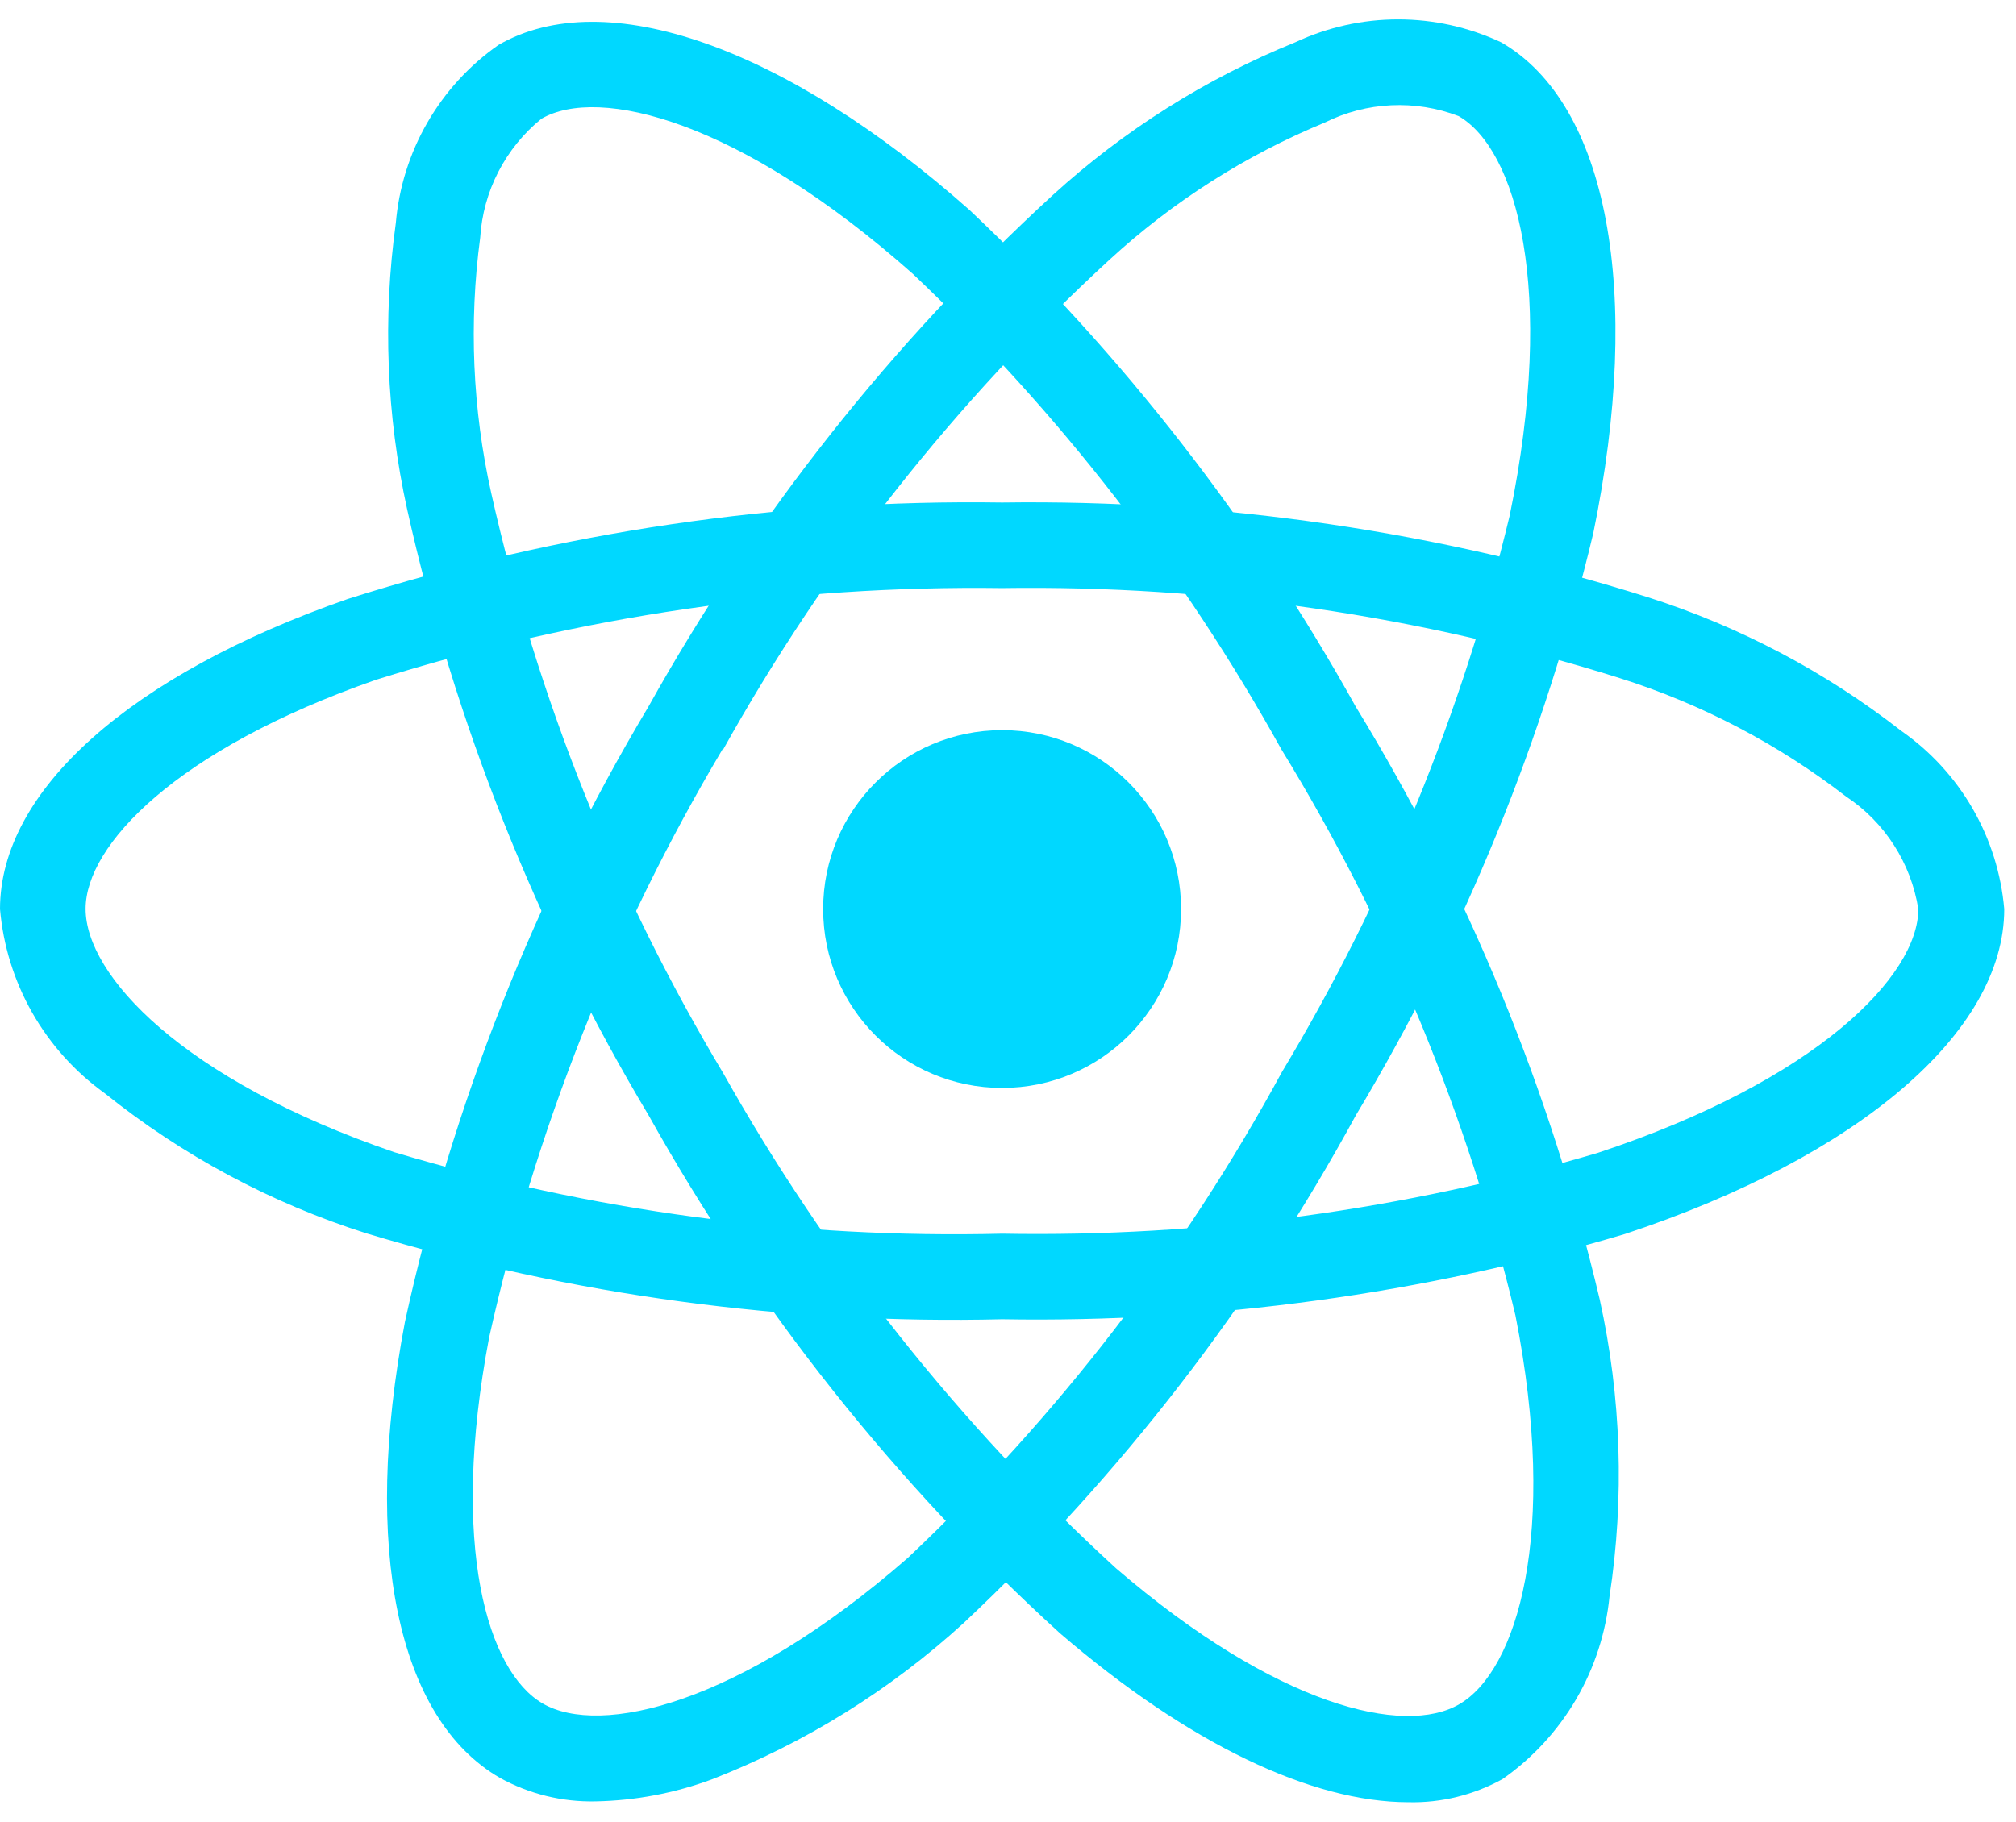
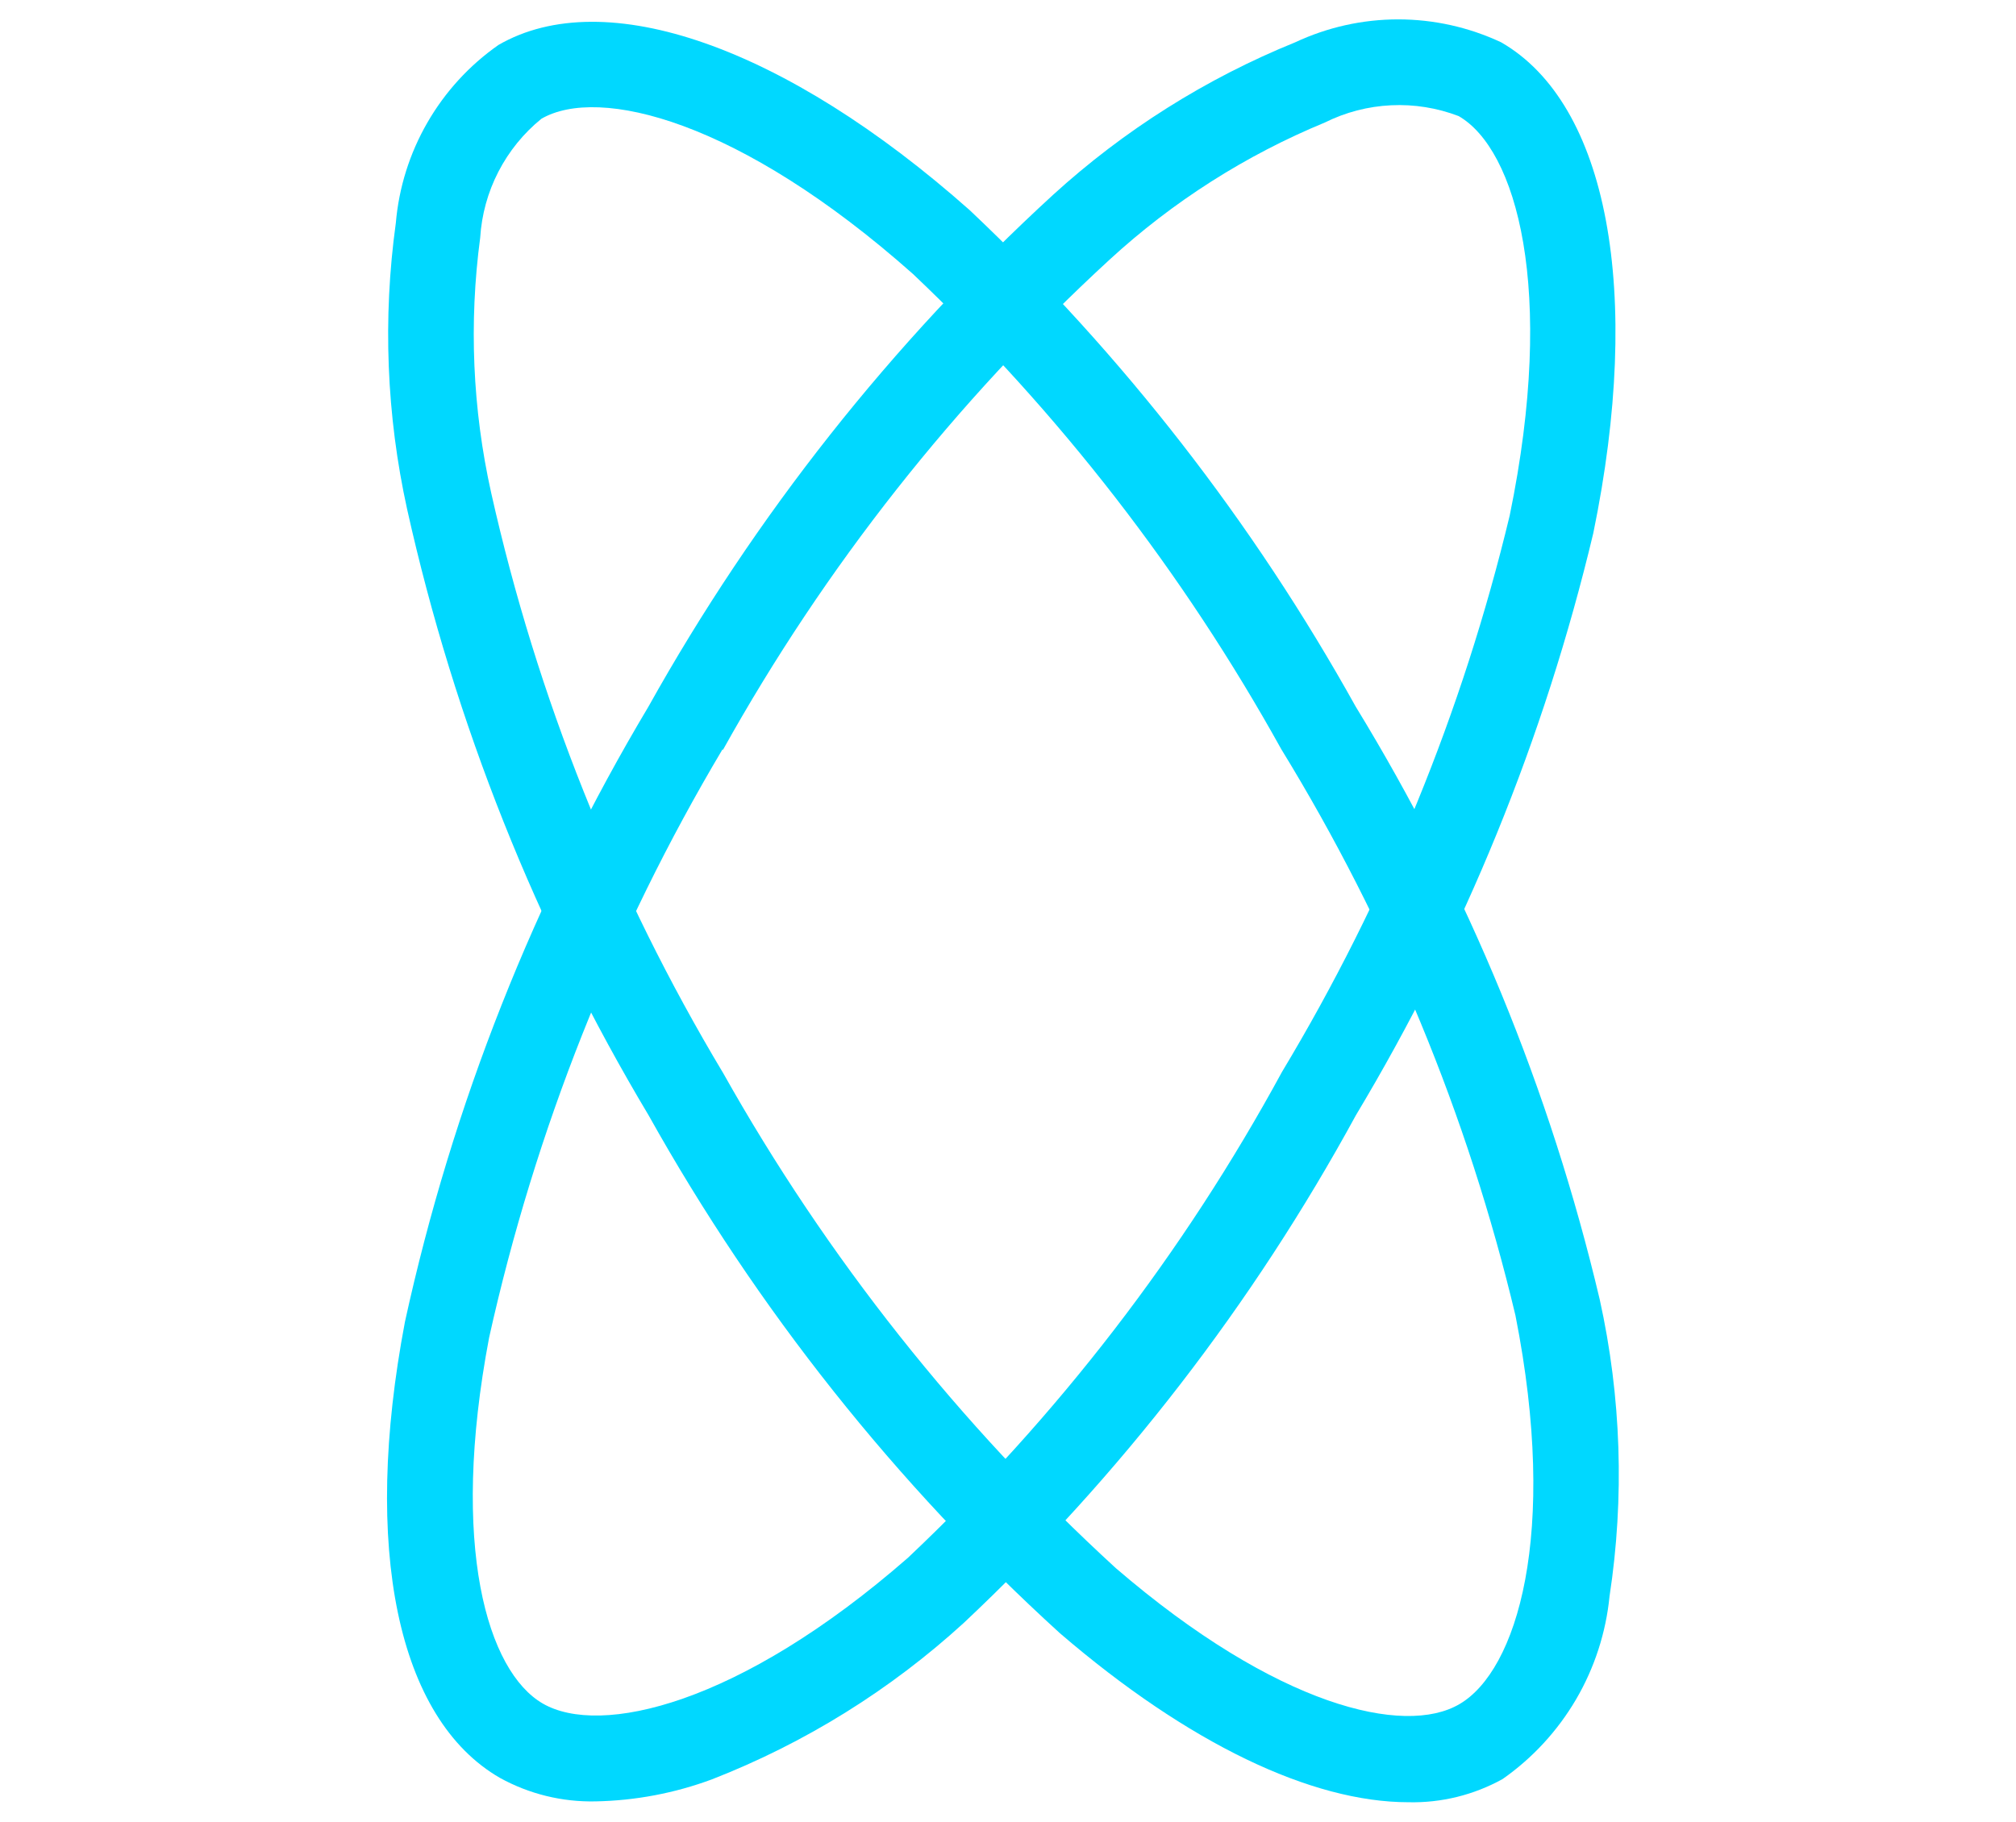
<svg xmlns="http://www.w3.org/2000/svg" width="52" height="47" viewBox="0 0 52 47" fill="none">
-   <path d="M25.848 28.069C28.397 28.069 30.464 26.003 30.464 23.454C30.464 20.904 28.397 18.838 25.848 18.838C23.299 18.838 21.232 20.904 21.232 23.454C21.232 26.003 23.299 28.069 25.848 28.069Z" fill="#00D8FF" />
-   <path d="M25.848 34.037C20.3 34.171 14.766 33.423 9.453 31.821C6.999 31.043 4.709 29.817 2.701 28.206C1.935 27.656 1.297 26.946 0.83 26.126C0.364 25.305 0.081 24.394 0 23.454C0 20.402 3.353 17.411 8.969 15.454C14.425 13.72 20.125 12.879 25.848 12.965C31.495 12.886 37.119 13.711 42.506 15.409C44.869 16.163 47.081 17.329 49.038 18.855C49.791 19.379 50.42 20.064 50.879 20.858C51.339 21.653 51.618 22.539 51.697 23.454C51.697 26.626 47.949 29.84 41.911 31.838C36.701 33.388 31.283 34.129 25.848 34.037ZM25.848 15.173C20.372 15.1 14.92 15.899 9.695 17.54C4.525 19.344 2.208 21.811 2.208 23.448C2.208 25.162 4.699 27.855 10.168 29.726C15.251 31.25 20.543 31.96 25.848 31.829C31.048 31.922 36.232 31.218 41.219 29.742C46.896 27.861 49.481 25.163 49.481 23.454C49.388 22.867 49.174 22.306 48.853 21.806C48.532 21.306 48.111 20.878 47.616 20.55C45.865 19.197 43.89 18.163 41.78 17.496C36.627 15.878 31.249 15.094 25.848 15.173Z" fill="#00D8FF" />
  <path d="M15.361 46.476C14.5 46.495 13.649 46.286 12.895 45.87C10.251 44.345 9.335 39.947 10.445 34.104C11.668 28.511 13.788 23.154 16.722 18.238C19.474 13.307 22.998 8.848 27.159 5.03C28.993 3.358 31.108 2.025 33.407 1.092C34.239 0.702 35.146 0.5 36.064 0.5C36.982 0.5 37.889 0.702 38.721 1.092C41.47 2.676 42.38 7.528 41.097 13.755C39.836 19.044 37.771 24.108 34.975 28.771C32.319 33.645 28.907 38.065 24.864 41.867C22.964 43.604 20.759 44.974 18.36 45.909C17.399 46.265 16.386 46.457 15.361 46.476ZM18.635 19.335C15.836 24.042 13.804 29.164 12.616 34.51C11.595 39.892 12.575 43.128 14.001 43.952C15.478 44.807 19.063 43.996 23.417 40.193C27.276 36.55 30.533 32.319 33.067 27.656C35.746 23.198 37.727 18.357 38.941 13.299C40.148 7.437 39.105 3.848 37.624 2.995C37.069 2.783 36.476 2.687 35.882 2.716C35.289 2.744 34.707 2.895 34.175 3.16C32.129 4.004 30.248 5.203 28.618 6.701C24.642 10.358 21.276 14.627 18.648 19.346L18.635 19.335Z" fill="#00D8FF" />
  <path d="M36.329 46.498C33.828 46.498 30.65 44.984 27.341 42.139C23.107 38.286 19.524 33.774 16.731 28.777C13.833 23.93 11.73 18.649 10.501 13.137C9.968 10.712 9.87 8.212 10.21 5.752C10.288 4.84 10.566 3.956 11.024 3.162C11.481 2.369 12.107 1.685 12.857 1.16C15.603 -0.429 20.261 1.205 25.015 5.425C28.967 9.159 32.324 13.476 34.967 18.228C37.862 22.962 39.987 28.127 41.263 33.528C41.819 36.042 41.904 38.637 41.516 41.183C41.423 42.121 41.129 43.029 40.653 43.843C40.176 44.657 39.53 45.359 38.757 45.9C38.015 46.311 37.177 46.518 36.329 46.498ZM18.642 27.666C21.322 32.441 24.744 36.76 28.782 40.459C32.934 44.032 36.228 44.8 37.644 43.967C39.121 43.108 40.21 39.604 39.088 33.934C37.858 28.777 35.819 23.848 33.048 19.328C30.526 14.781 27.323 10.646 23.549 7.069C19.074 3.095 15.444 2.207 13.965 3.064C13.504 3.438 13.126 3.905 12.854 4.433C12.582 4.961 12.423 5.54 12.386 6.132C12.093 8.326 12.188 10.554 12.669 12.714C13.851 17.986 15.868 23.035 18.643 27.669L18.642 27.666Z" fill="#00D8FF" />
</svg>